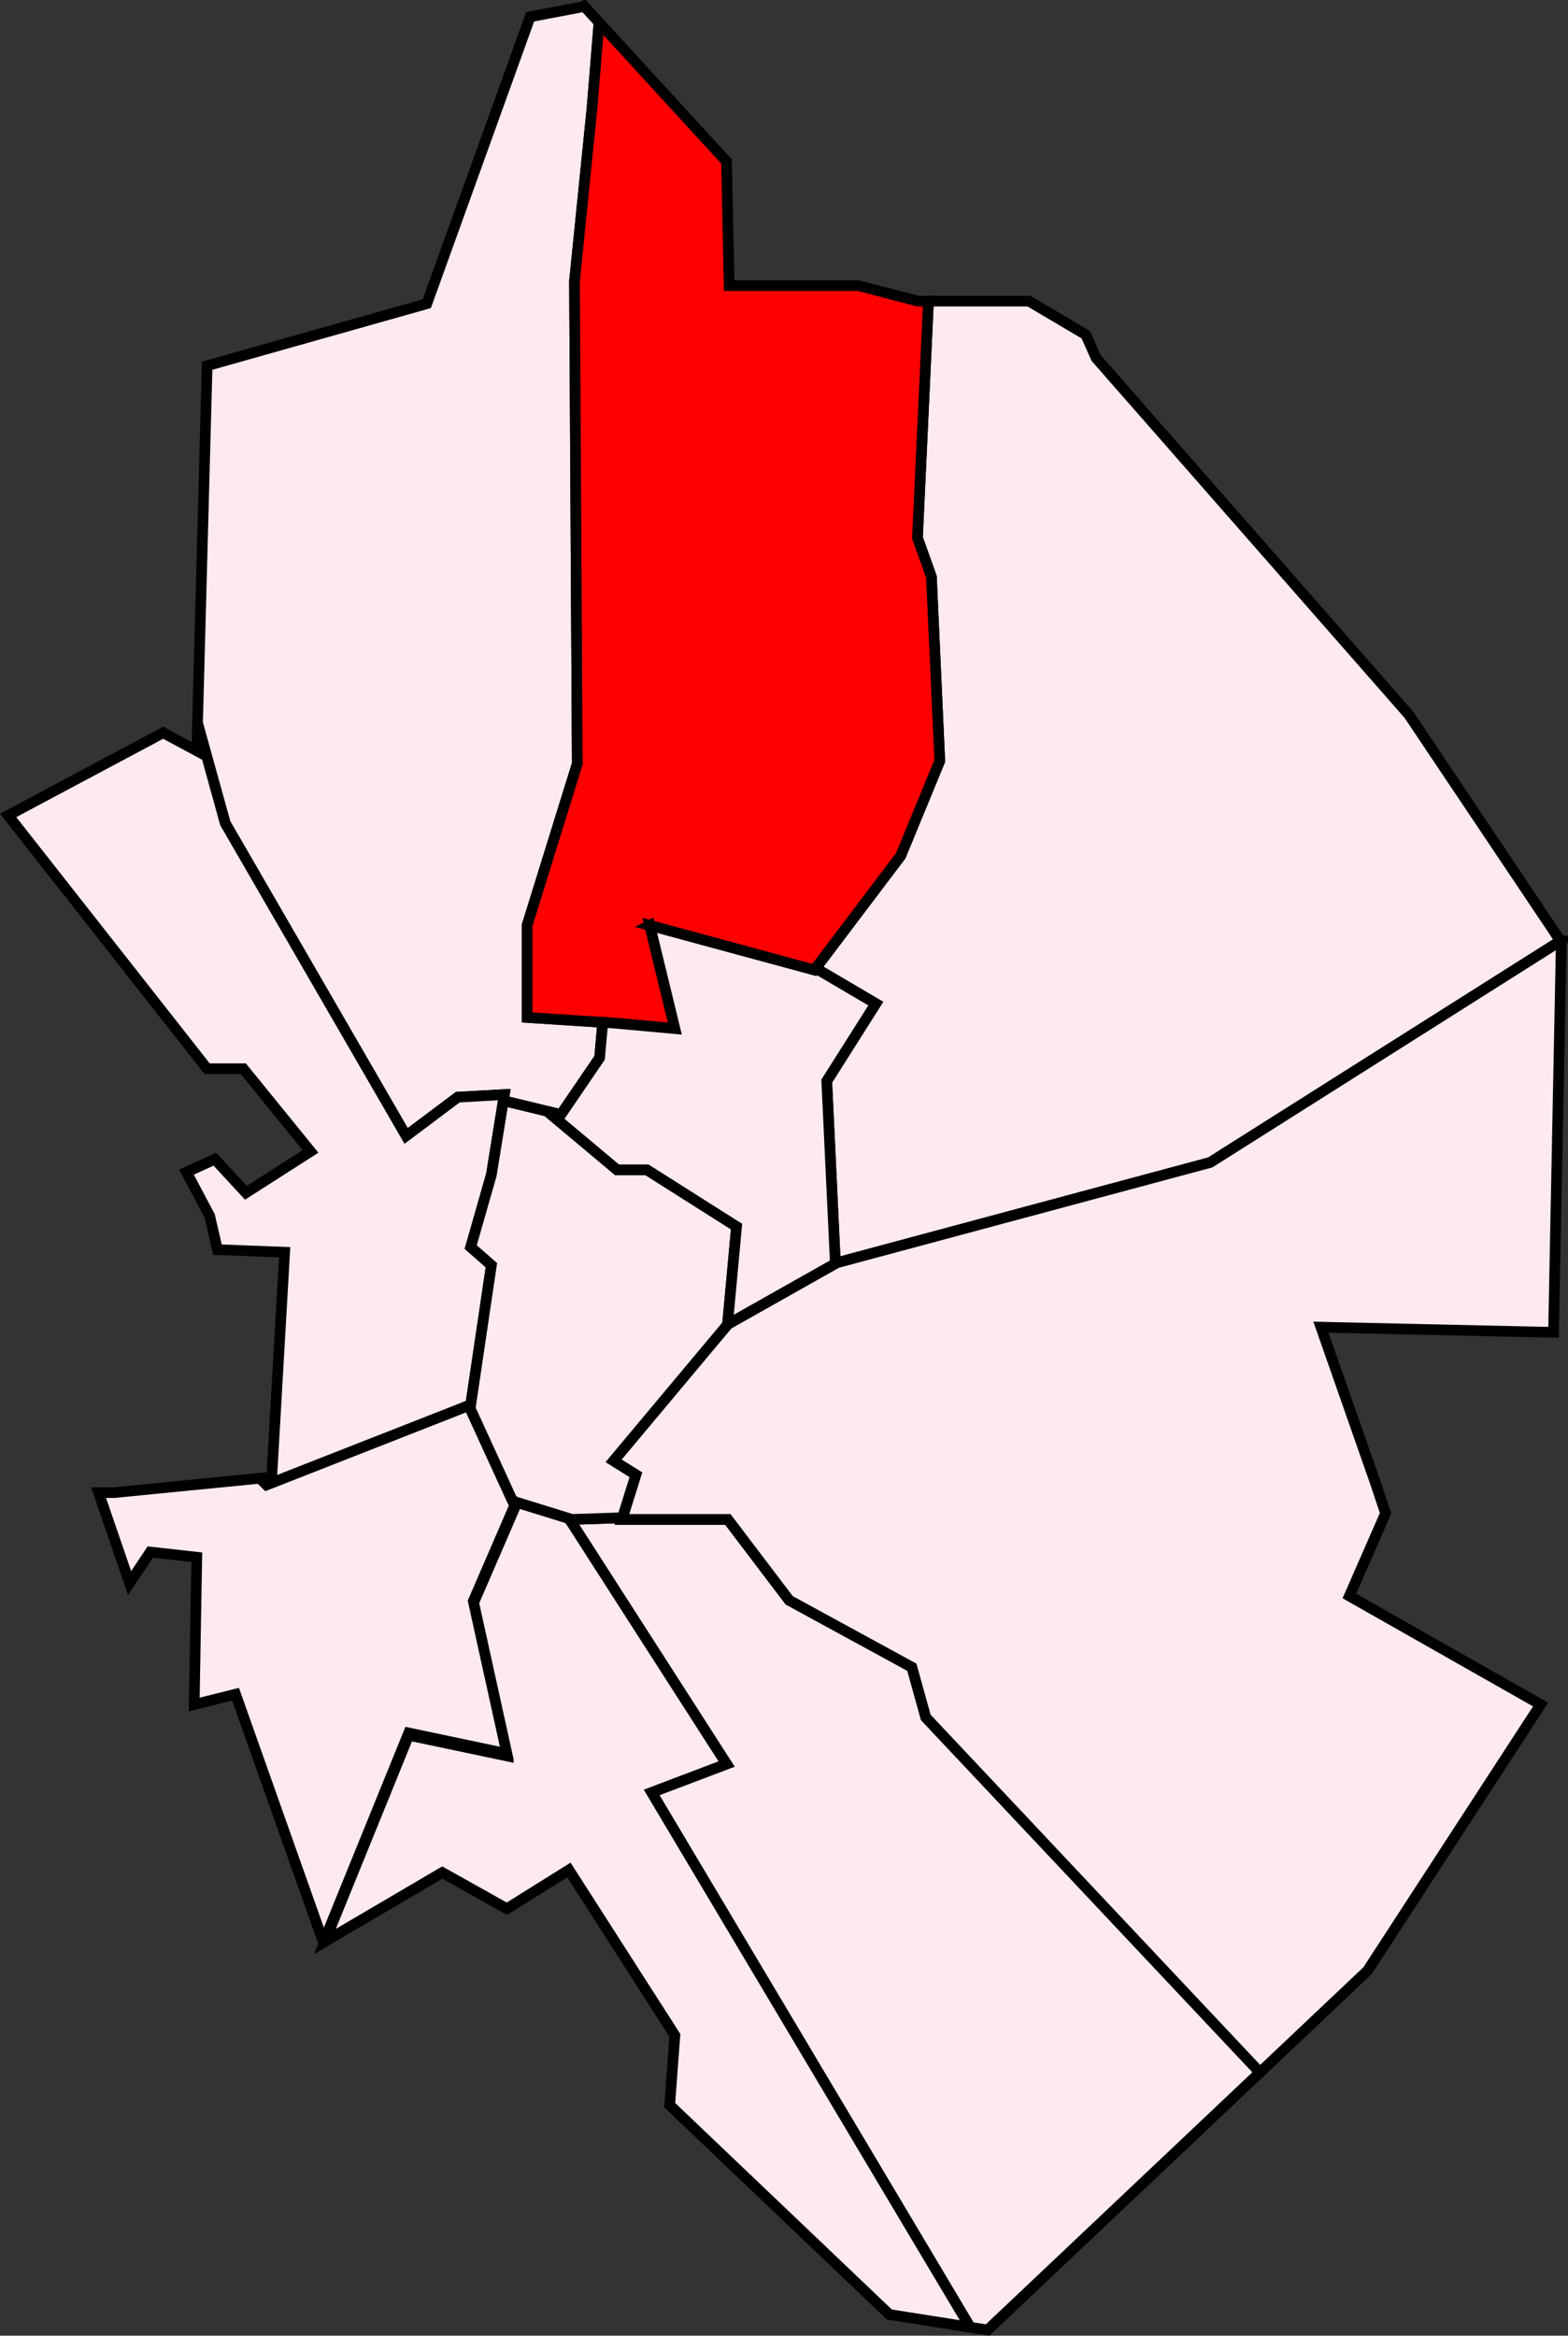
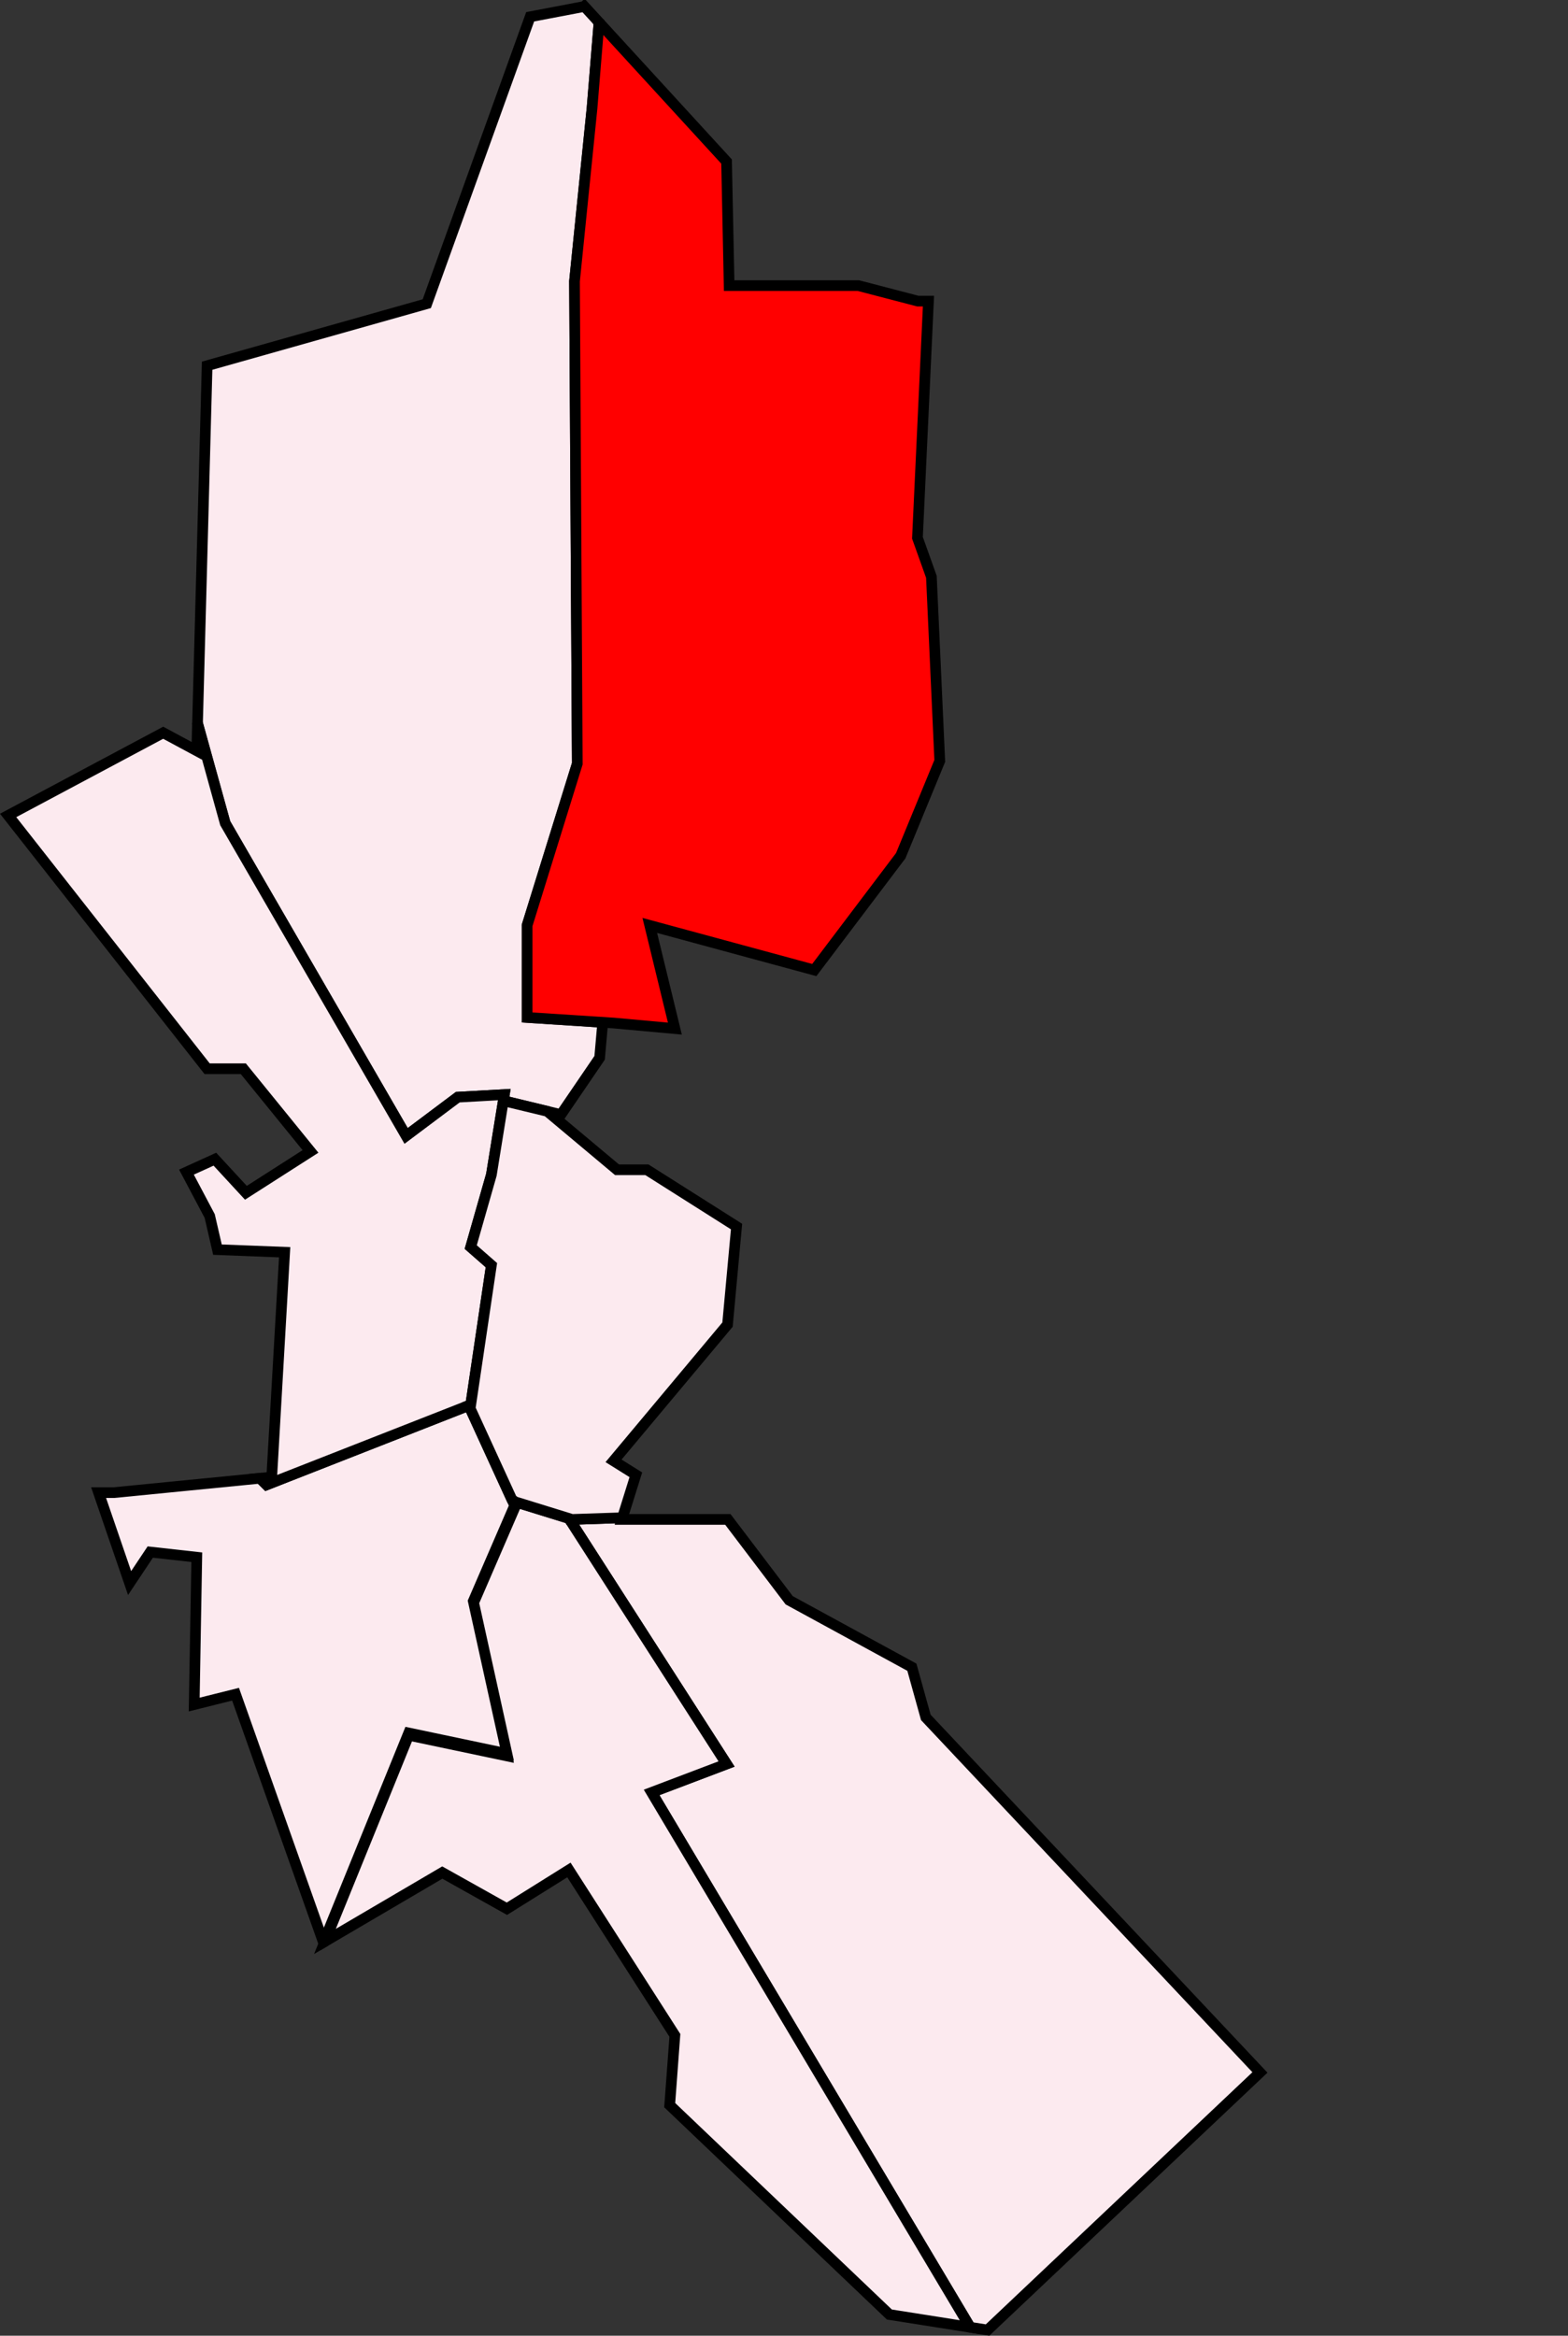
<svg xmlns="http://www.w3.org/2000/svg" xmlns:ns1="http://www.inkscape.org/namespaces/inkscape" xmlns:ns2="http://sodipodi.sourceforge.net/DTD/sodipodi-0.dtd" width="414.495mm" height="617.355mm" viewBox="0 0 1468.685 2187.477" id="svg2" version="1.1" ns1:version="0.91 r13725" ns2:docname="Chamberí - Distritos de Madrid (1920).svg">
  <rect x="0" y="0" width="1468.685" height="2187.477" fill="#333333" stroke="none" />
  <defs id="defs4" />
  <ns2:namedview id="base" pagecolor="#ffffff" bordercolor="#666666" borderopacity="1.0" ns1:pageopacity="0.0" ns1:pageshadow="2" ns1:zoom="0.12883591" ns1:cx="411.77727" ns1:cy="2072.231" ns1:document-units="px" ns1:current-layer="layer1" showgrid="false" fit-margin-top="0" fit-margin-left="0" fit-margin-right="0" fit-margin-bottom="0" ns1:window-width="1301" ns1:window-height="744" ns1:window-x="65" ns1:window-y="24" ns1:window-maximized="1" />
  <g ns1:label="Capa 1" ns1:groupmode="layer" id="layer1" transform="translate(423.85,640.555)">
    <g id="g4501">
      <path ns1:connector-curvature="0" id="path3347-9" d="m 159.14,780.874 -49.469,1.65 147.019,228.968 -70.194,26.625 298.364,500.907 16.312,2.576 255.111,-241.229 -312.952,-332.514 -13.059,-47.009 -114.914,-62.682 -57.455,-75.741 -99.246,0 0.482,-1.55 z" style="fill:#fceaef;fill-opacity:1;fill-rule:evenodd;stroke:#000000;stroke-width:10;stroke-linecap:butt;stroke-linejoin:miter;stroke-miterlimit:4;stroke-dasharray:none;stroke-opacity:1" />
      <path ns1:connector-curvature="0" id="path3347-1" d="m 123.561,-634.513 -50.832,9.685 -96.823,268.685 -205.75,58.091 -8.991,334.799 0,0.01 25.935,93.645 169.44,292.888 48.41,-36.306 43.573,-2.422 -0.926,5.742 53.932,13.018 36.26,-53.184 2.933,-33.24 -70.859,-4.571 0,-86.186 47.009,-151.478 -2.614,-451.82 16.433,-162.144 6.552,-80.282 -13.682,-14.925 z" style="fill:#fceaef;fill-opacity:1;fill-rule:evenodd;stroke:#000000;stroke-width:10;stroke-linecap:butt;stroke-linejoin:miter;stroke-miterlimit:4;stroke-dasharray:none;stroke-opacity:1" />
-       <path ns1:connector-curvature="0" id="path3347-2" d="m 445.808,-358.564 -10.313,221.676 13.059,36.564 7.836,172.373 -36.564,88.796 -79.692,105.395 56.316,33.128 -45.929,72.525 8.086,170.906 1.151,-0.648 349.965,-94.019 L 1037.821,240.662 895.729,28.729 602.837,-305.31 l -9.681,-21.789 -53.254,-31.465 -94.094,0 z" style="fill:#fceaef;fill-opacity:1;fill-rule:evenodd;stroke:#000000;stroke-width:10;stroke-linecap:butt;stroke-linejoin:miter;stroke-miterlimit:4;stroke-dasharray:none;stroke-opacity:1" />
-       <path ns1:connector-curvature="0" id="path3347-70" d="m 1037.821,240.662 -328.097,207.47 -349.965,94.019 -101.855,57.459 -107.082,127.969 20.895,13.059 -13.059,41.787 99.246,0 57.455,75.741 114.914,62.682 13.059,47.009 312.952,332.514 100.716,-95.232 162.177,-249.323 -179.121,-101.664 33.888,-77.461 -9.685,-29.043 -50.832,-145.237 217.853,4.841 7.263,-365.509 -0.723,-1.08 z" style="fill:#fceaef;fill-opacity:1;fill-rule:evenodd;stroke:#000000;stroke-width:10;stroke-linecap:butt;stroke-linejoin:miter;stroke-miterlimit:4;stroke-dasharray:none;stroke-opacity:1" />
      <path ns1:connector-curvature="0" id="path3347-93" d="m 137.244,-619.588 -6.552,80.282 -16.433,162.144 2.614,451.82 -47.009,151.478 0,86.187 80.96,5.223 57.459,5.223 -23.505,-96.632 154.087,41.787 80.964,-107.078 36.564,-88.796 -7.836,-172.373 -13.059,-36.564 10.313,-221.676 -9.993,0 -55.672,-14.522 -121.03,0 -2.418,-116.19 -119.451,-130.312 z" style="fill:#ff0000;fill-opacity:1;fill-rule:evenodd;stroke:#000000;stroke-width:10;stroke-linecap:butt;stroke-linejoin:miter;stroke-miterlimit:4;stroke-dasharray:none;stroke-opacity:1" />
      <path ns1:connector-curvature="0" id="path3347-60" d="m 55.129,764.849 3.075,6.71 -38.728,89.56 31.466,142.815 -91.979,-19.362 -78.45,193.098 109.916,-64.514 60.517,33.888 58.091,-36.31 99.246,154.918 -4.841,65.353 205.75,196.069 75.67,11.95 -298.364,-500.907 70.194,-26.625 -147.655,-229.957 -53.907,-16.686 z" style="fill:#fceaef;fill-opacity:1;fill-rule:evenodd;stroke:#000000;stroke-width:10;stroke-linecap:butt;stroke-linejoin:miter;stroke-miterlimit:4;stroke-dasharray:none;stroke-opacity:1" />
      <path ns1:connector-curvature="0" id="path3347-626" d="m 15.258,675.733 -189.429,74.332 -6.232,-6.174 -136.582,13.437 -14.522,0 29.043,84.72 19.366,-29.047 43.569,4.841 -2.418,137.974 38.728,-9.681 82.302,232.375 0.295,-0.174 79.584,-195.89 91.979,19.362 -31.466,-142.815 38.728,-89.56 -42.946,-93.699 z" style="fill:#fceaef;fill-opacity:1;fill-rule:evenodd;stroke:#000000;stroke-width:10;stroke-linecap:butt;stroke-linejoin:miter;stroke-miterlimit:4;stroke-dasharray:none;stroke-opacity:1" />
      <path ns1:connector-curvature="0" id="path3347-18" d="m -238.835,36.748 -0.694,25.869 -31.466,-16.944 -145.237,77.461 186.388,237.216 33.888,0 62.935,77.461 -60.517,38.728 -29.047,-31.47 -26.625,12.103 21.785,41.151 7.263,31.47 62.935,2.418 -12.103,210.591 -11.073,1.089 6.232,6.174 191.224,-75.039 19.366,-130.711 -19.366,-16.944 19.366,-67.776 12.103,-75.039 -43.573,2.422 -48.41,36.306 -169.44,-292.888 -25.935,-93.649 z" style="fill:#fceaef;fill-opacity:1;fill-rule:evenodd;stroke:#000000;stroke-width:10;stroke-linecap:butt;stroke-linejoin:miter;stroke-miterlimit:4;stroke-dasharray:none;stroke-opacity:1" />
      <path ns1:connector-curvature="0" id="path4367" d="m 47.596,390.299 -11.177,69.297 -19.366,67.776 19.366,16.944 -19.366,130.711 -1.795,0.706 40.303,87.94 3.029,2.248 50.446,15.614 0.636,0.989 49.469,-1.65 12.577,-40.237 -20.895,-13.059 106.758,-127.583 8.46,-91.837 -83.976,-53.184 -27.988,0 -65.341,-54.746 -41.138,-9.93 z" style="fill:#fceaef;fill-opacity:1;fill-rule:evenodd;stroke:#000000;stroke-width:10;stroke-linecap:butt;stroke-linejoin:miter;stroke-miterlimit:4;stroke-dasharray:none;stroke-opacity:1" />
-       <path ns1:connector-curvature="0" id="path4404" d="m 184.776,226.136 23.505,96.632 -57.459,-5.223 -10.101,-0.652 -2.933,33.24 -36.26,53.184 -12.793,-3.087 65.341,54.746 27.988,0 83.976,53.184 -8.46,91.837 0.324,-0.386 100.704,-56.811 -8.086,-170.906 45.929,-72.525 -56.316,-33.128 -1.271,1.683 -154.087,-41.787 z" style="fill:#fceaef;fill-opacity:1;fill-rule:evenodd;stroke:#000000;stroke-width:10;stroke-linecap:butt;stroke-linejoin:miter;stroke-miterlimit:4;stroke-dasharray:none;stroke-opacity:1" />
    </g>
  </g>
</svg>